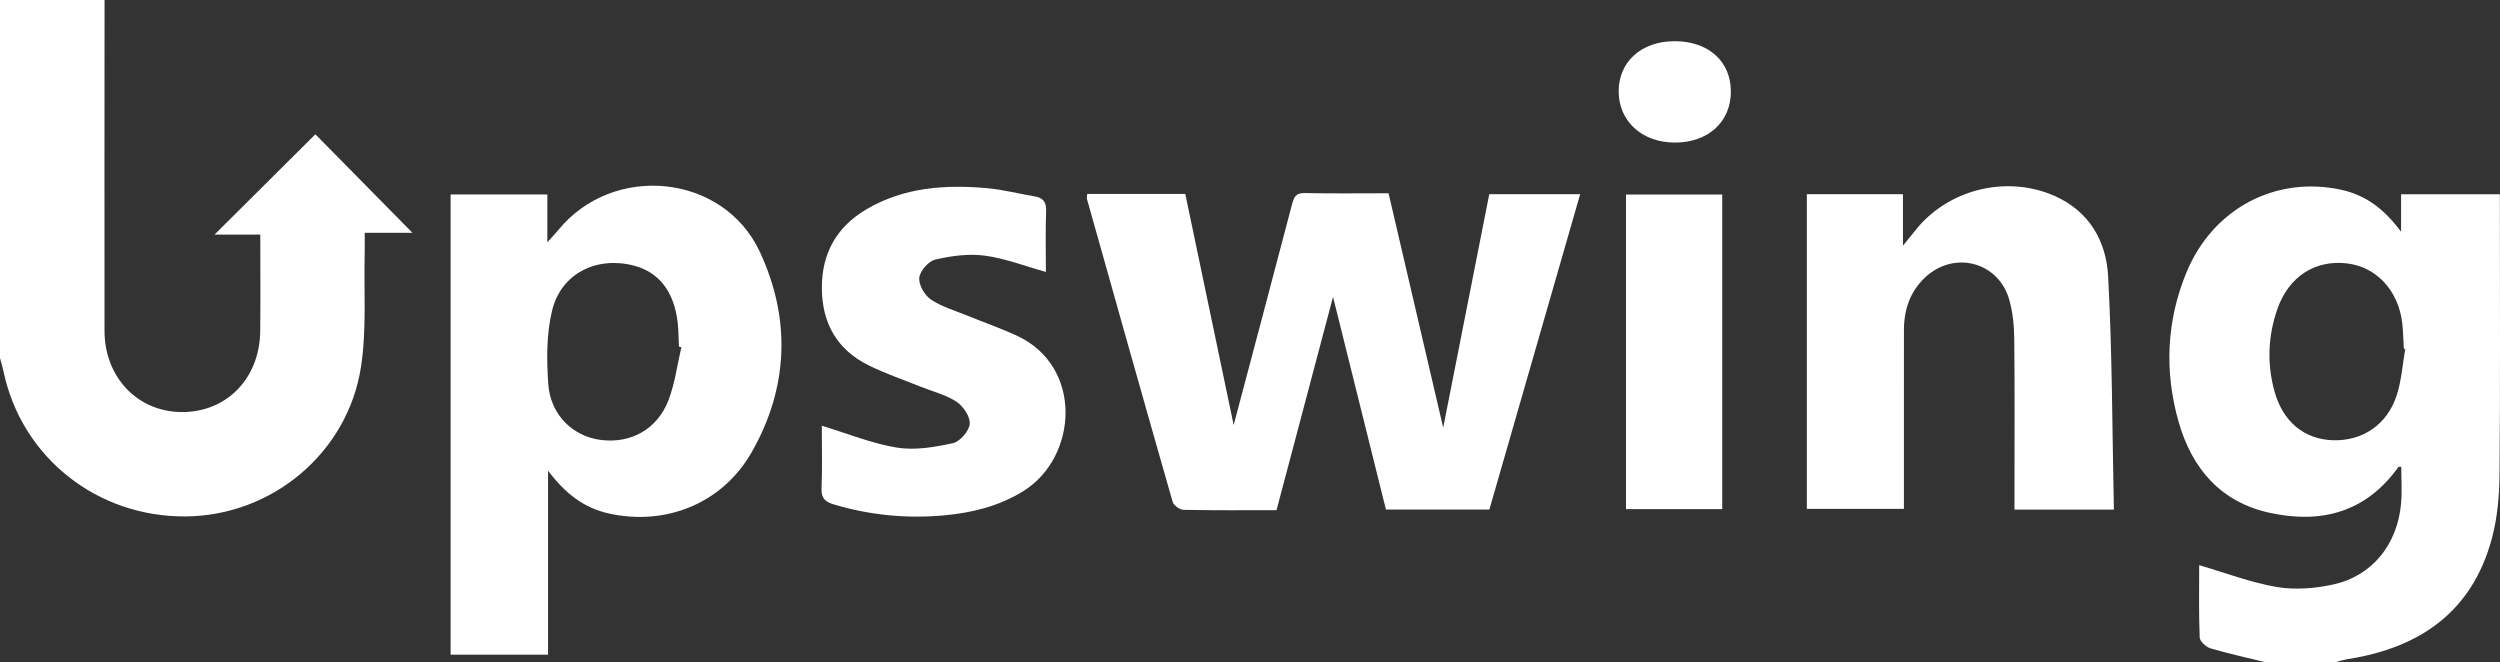
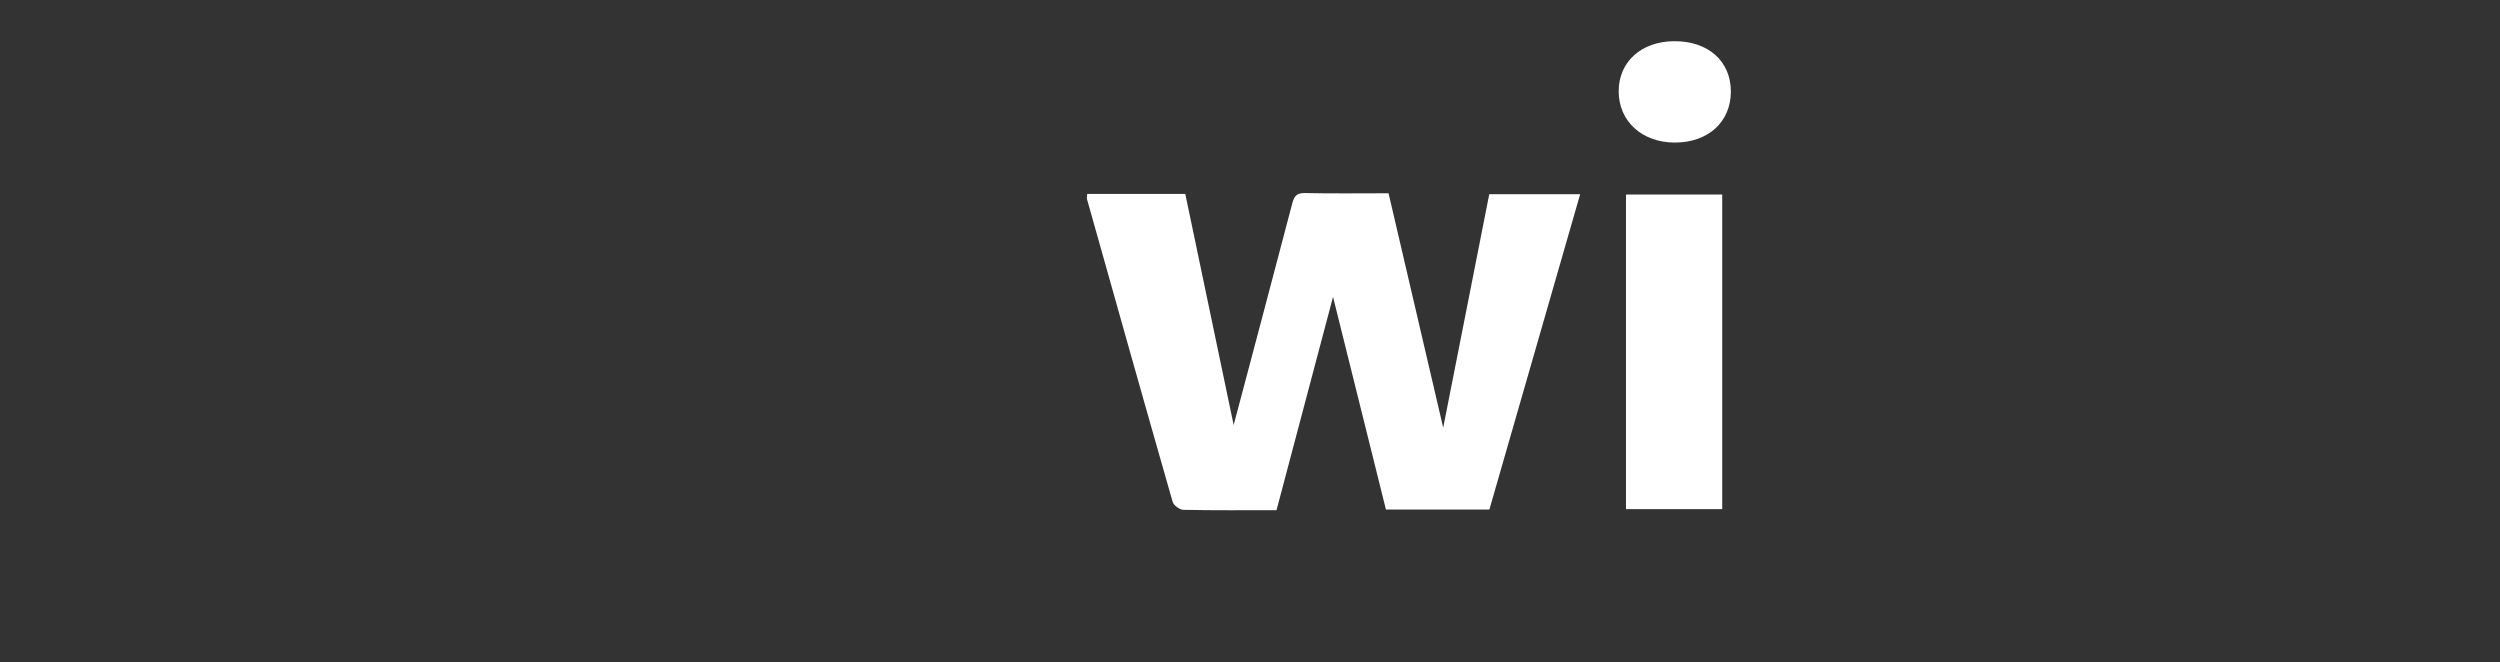
<svg xmlns="http://www.w3.org/2000/svg" id="Layer_1" x="0px" y="0px" width="789.076px" height="209px" viewBox="0 0 789.076 209" xml:space="preserve">
  <rect x="0" y="0" width="789.076" height="209" fill="#333333" stroke="none" />
  <g>
-     <path fill-rule="evenodd" clip-rule="evenodd" fill="#FFFFFF" d="M715,209c-5.78-1.418-11.609-2.676-17.309-4.368  c-1.402-0.416-3.354-2.21-3.402-3.437c-0.311-7.752-0.158-15.523-0.158-22.81c8.37,2.439,16.306,5.5,24.523,6.893  c5.734,0.973,12.031,0.462,17.769-0.794c12.365-2.707,20.328-12.679,21.44-25.717c0.323-3.785,0.05-7.621,0.05-11.443  c-0.38,0.038-0.825-0.045-0.937,0.111c-10.177,14.234-24.268,17.977-40.572,14.431c-15.552-3.382-24.617-14.063-28.798-28.815  c-4.482-15.821-3.814-31.704,2.47-46.985c8.341-20.281,28.219-30.688,48.908-26.163c7.702,1.684,13.54,6.054,18.866,13.247  c0-4.537,0-8.038,0-11.837c10.518,0,20.441,0,31.183,0c0,1.433,0,3.007,0,4.58c-0.001,27.976,0.15,55.953-0.111,83.927  c-0.063,6.762-0.679,13.731-2.437,20.227c-6.209,22.937-22.531,34.327-45.19,37.943c-1.448,0.231-2.864,0.669-4.295,1.011  C729.667,209,722.333,209,715,209z M759.163,110.158c-0.146-0.034-0.29-0.069-0.436-0.104c-0.159-2.657-0.2-5.327-0.497-7.969  c-1.164-10.357-8.155-17.881-17.508-18.956c-10.028-1.153-18.311,4.156-21.889,14.349c-2.998,8.539-3.35,17.303-0.937,26.035  c2.67,9.66,9.426,15.164,18.479,15.44c9.284,0.283,17.063-4.871,20.093-14.162C757.993,120.118,758.304,115.049,759.163,110.158z" />
-     <path fill-rule="evenodd" clip-rule="evenodd" fill="#FFFFFF" d="M33,0c-0.01,34.806-0.058,69.611-0.013,104.416  c0.019,14.657,10.397,25.521,24.271,25.641c14.22,0.123,24.706-10.559,24.876-25.513c0.114-9.978,0.021-19.956,0.021-30.499  c-5.125,0-10.01,0-14.44,0c10.671-10.614,21.292-21.178,31.828-31.658c9.44,9.581,19.929,20.225,30.644,31.1  c-4.632,0-9.461,0-15.07,0c0,2.527,0.04,4.447-0.007,6.366c-0.292,11.968,0.634,24.123-1.157,35.864  c-4.143,27.157-27.987,46.972-55.102,47.281c-28.13,0.32-51.989-18.573-57.731-45.699C0.813,115.852,0.376,114.433,0,113  C0,75.333,0,37.667,0,0C11,0,22,0,33,0z" />
    <path fill-rule="evenodd" clip-rule="evenodd" fill="#FFFFFF" d="M470.092,160.832c-10.962,0-21.577,0-32.648,0  c-5.661-22.759-11.302-45.438-16.696-67.126c-5.772,21.78-11.786,44.476-17.841,67.323c-10.104,0-19.757,0.089-29.402-0.114  c-1.18-0.025-3.062-1.407-3.379-2.515c-9.114-31.813-18.071-63.672-27.031-95.529c-0.127-0.449,0.029-0.979,0.063-1.669  c10.166,0,20.288,0,30.953,0c5.191,24.802,10.39,49.633,15.271,72.953c5.877-22.174,12.157-45.769,18.348-69.388  c0.599-2.286,1.063-3.9,4.06-3.834c8.649,0.192,17.305,0.068,26.48,0.068c5.831,25.014,11.629,49.887,17.246,73.982  c4.724-23.941,9.605-48.679,14.539-73.681c9.396,0,18.651,0,28.69,0C489.169,94.567,479.637,127.677,470.092,160.832z" />
-     <path fill-rule="evenodd" clip-rule="evenodd" fill="#FFFFFF" d="M172.982,148.555c0,20.222,0,38.978,0,58.087  c-10.407,0-20.45,0-30.756,0c0-48.371,0-96.634,0-145.27c10.014,0,20.06,0,30.532,0c0,4.63,0,9.229,0,15.112  c1.709-1.914,2.641-2.883,3.489-3.92c17.301-21.149,52.054-17.801,63.587,6.942c9.847,21.125,9.077,42.887-2.64,63.319  c-9.262,16.152-27.136,23.24-45.061,19.237C184.448,160.347,178.562,155.981,172.982,148.555z M215.06,109.605  c-0.257-0.067-0.515-0.136-0.771-0.203c-0.119-2.493-0.102-5.002-0.38-7.478c-1.11-9.855-5.895-16.033-13.88-18.1  c-11.736-3.037-22.953,2.49-25.784,14.228c-1.788,7.414-1.734,15.499-1.191,23.19c0.679,9.62,7.646,16.373,16.33,17.581  c9.499,1.322,17.998-3.188,21.575-12.429C213.021,121.068,213.737,115.22,215.06,109.605z" />
-     <path fill-rule="evenodd" clip-rule="evenodd" fill="#FFFFFF" d="M667.206,160.84c-11.148,0-20.931,0-31.373,0  c0-1.945,0-3.709,0-5.473c-0.001-16.152,0.103-32.306-0.072-48.456c-0.044-4.116-0.455-8.369-1.579-12.308  c-3.433-12.03-17.476-15.623-26.608-6.989c-4.765,4.504-6.637,10.215-6.635,16.657c0.008,16.818-0.004,33.637-0.008,50.455  c0,1.822,0,3.645,0,5.886c-10.239,0-20.275,0-30.64,0c0-32.958,0-65.99,0-99.318c9.987,0,19.911,0,30.339,0  c0,4.796,0,9.711,0,16.253c1.909-2.354,2.871-3.503,3.794-4.682c10.269-13.112,28.87-17.763,44.115-11.004  c10.976,4.866,16.256,14.353,16.85,25.327C666.706,111.562,666.677,136.009,667.206,160.84z" />
-     <path fill-rule="evenodd" clip-rule="evenodd" fill="#FFFFFF" d="M259.386,134.371c8.237,2.497,15.822,5.639,23.708,6.907  c5.692,0.915,11.9-0.136,17.643-1.389c2.235-0.487,5.134-3.815,5.34-6.068c0.206-2.257-2.029-5.604-4.161-7.011  c-3.39-2.235-7.585-3.243-11.431-4.792c-5.39-2.171-10.912-4.069-16.124-6.607c-10.116-4.927-14.922-13.34-14.958-24.53  c-0.035-10.934,4.689-19.296,14.046-24.805c11.849-6.975,24.914-7.875,38.209-6.669c4.947,0.449,9.814,1.745,14.736,2.543  c2.731,0.443,3.901,1.649,3.794,4.636c-0.235,6.471-0.073,12.956-0.073,19.255c-6.592-1.839-12.829-4.291-19.278-5.151  c-5.104-0.681-10.59,0.07-15.66,1.245c-2.116,0.49-4.804,3.601-5.029,5.751c-0.23,2.194,1.679,5.498,3.654,6.842  c3.361,2.286,7.492,3.455,11.328,5.024c5.226,2.137,10.573,3.998,15.7,6.345c21.203,9.704,19.372,38.443,2.169,49.111  c-7.726,4.79-16.219,6.857-25.053,7.663c-11.707,1.067-23.25-0.044-34.576-3.397c-2.773-0.821-4.198-1.835-4.065-5.074  C259.577,147.561,259.386,140.901,259.386,134.371z" />
    <path fill-rule="evenodd" clip-rule="evenodd" fill="#FFFFFF" d="M513.21,160.702c0-33.081,0-65.982,0-99.294  c9.949,0,19.987,0,30.376,0c0,32.932,0,65.947,0,99.294C533.519,160.702,523.487,160.702,513.21,160.702z" />
    <path fill-rule="evenodd" clip-rule="evenodd" fill="#FFFFFF" d="M528.415,13.002c10.721-0.065,17.883,6.279,17.9,15.857  c0.018,9.603-7.164,16.152-17.696,16.139c-10.377-0.013-17.738-6.755-17.715-16.226C510.928,19.481,518.052,13.065,528.415,13.002z  " />
  </g>
</svg>